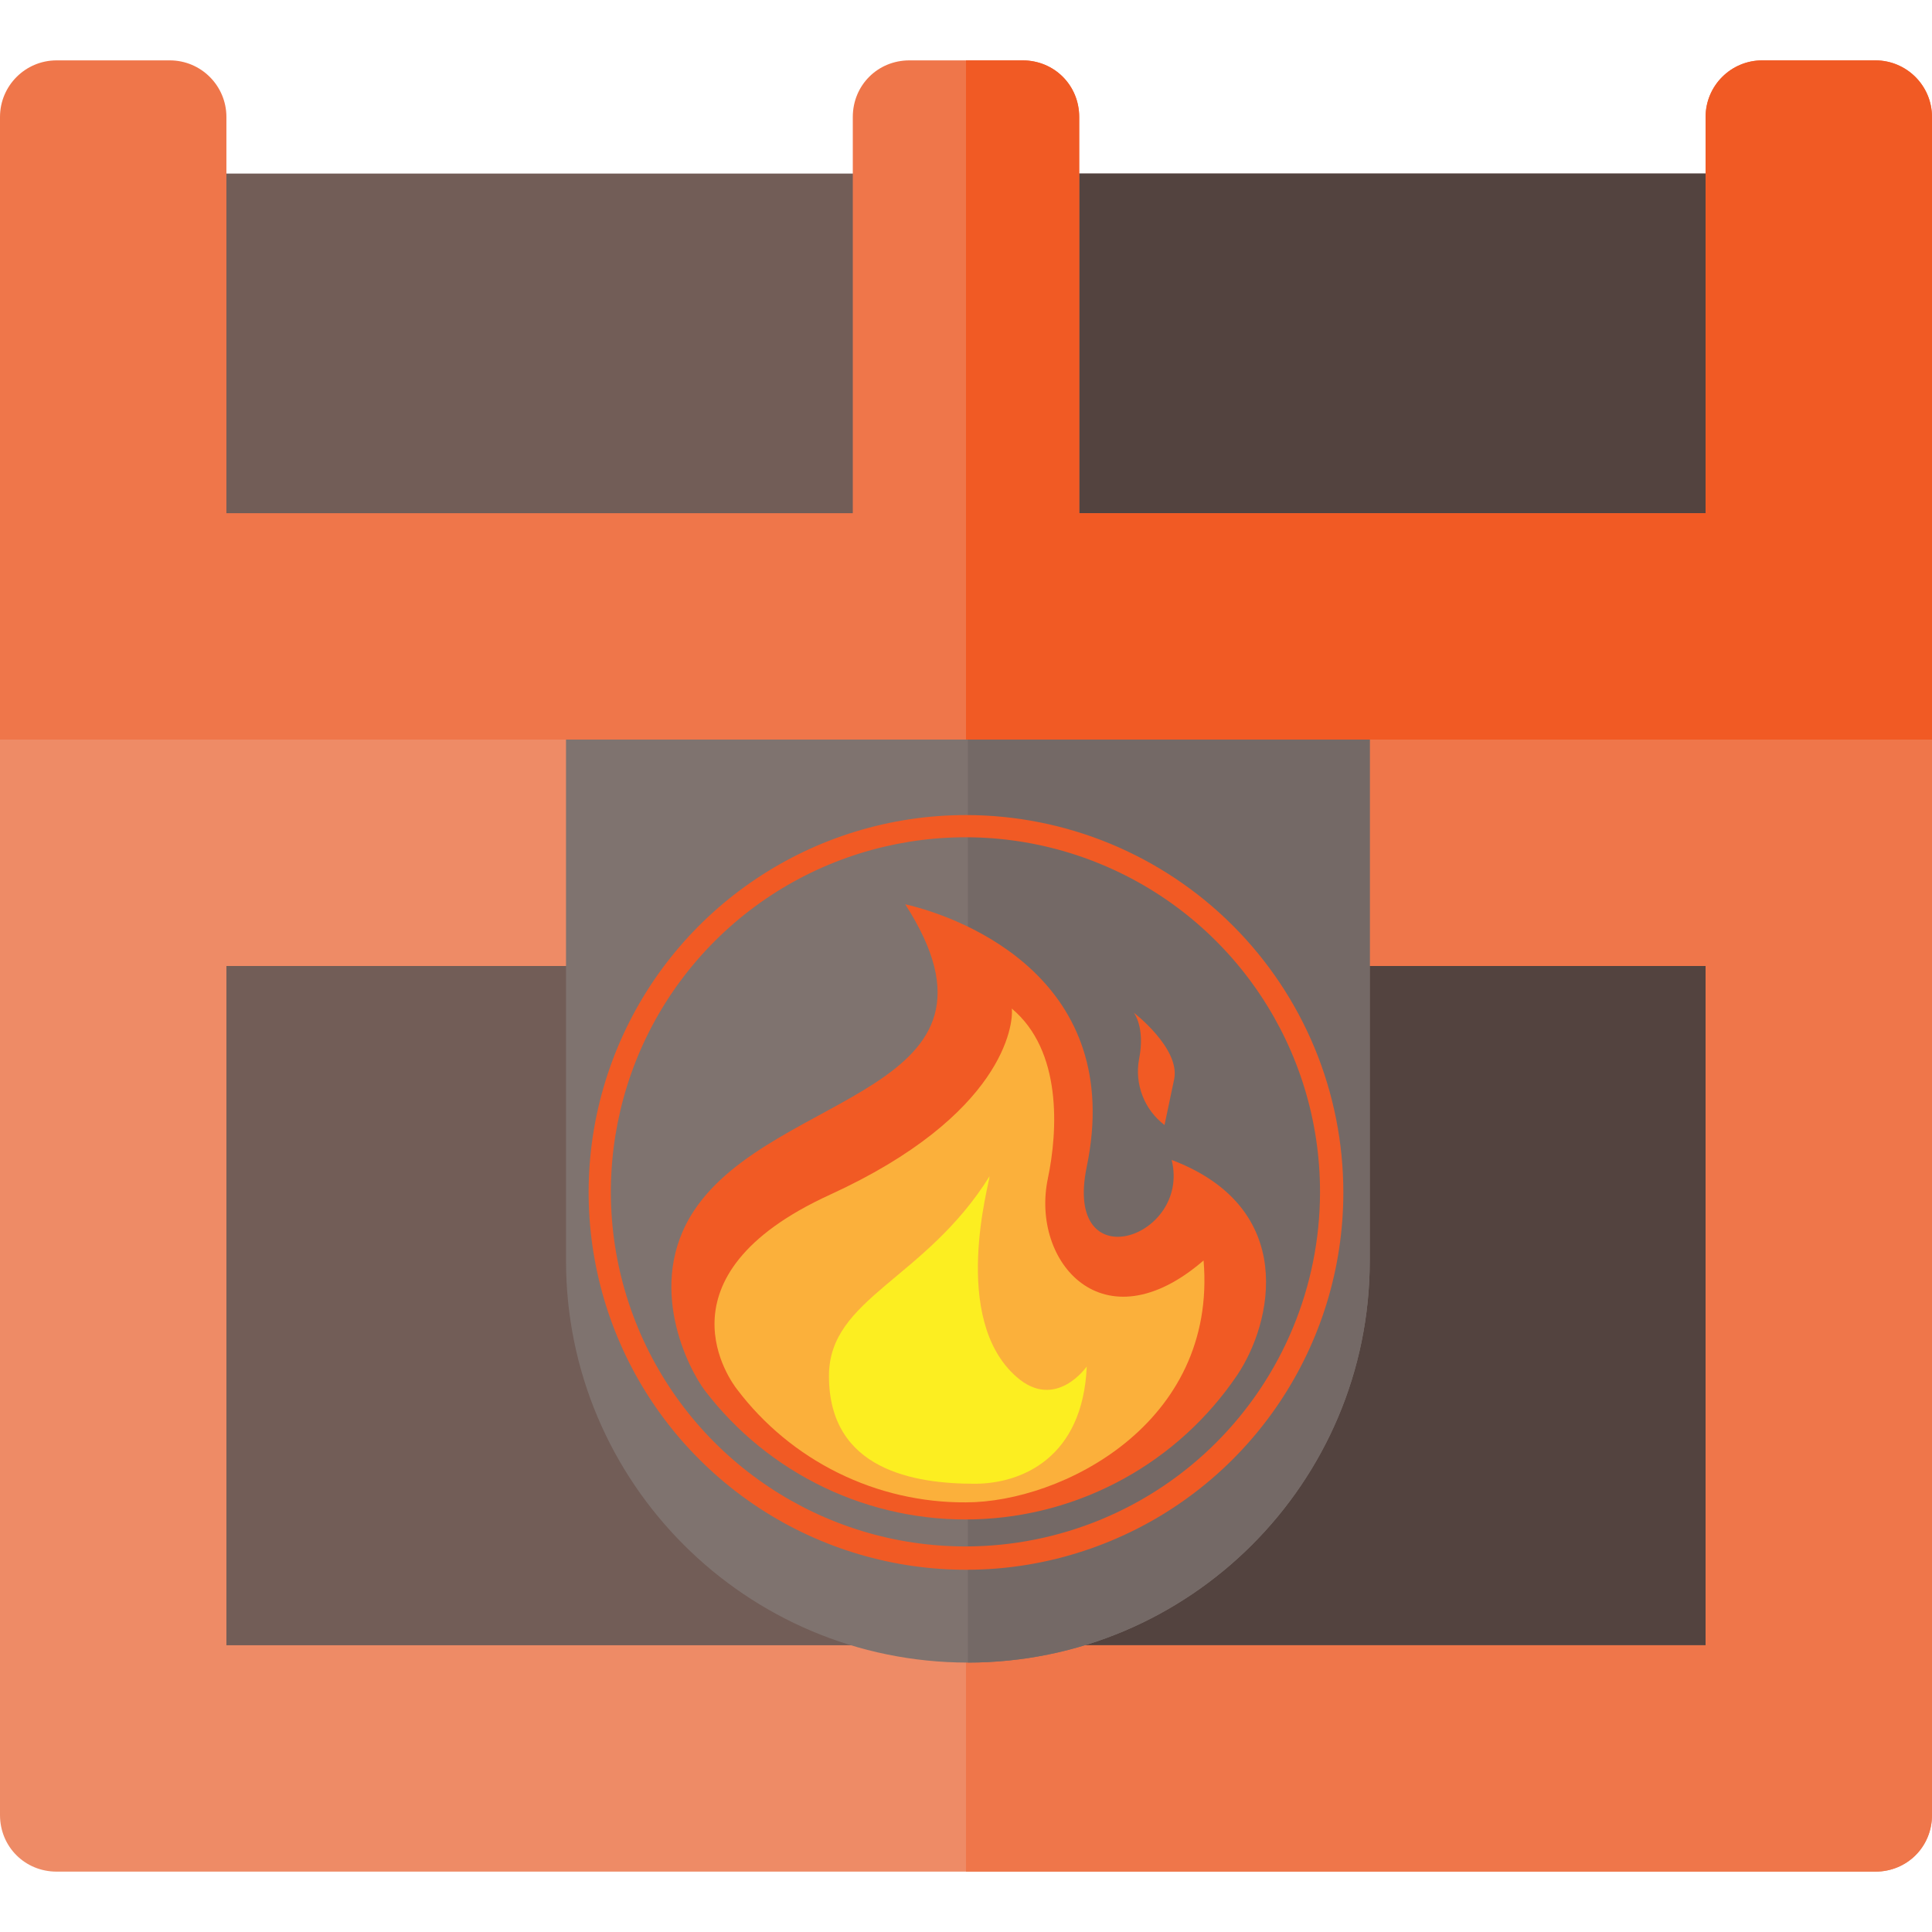
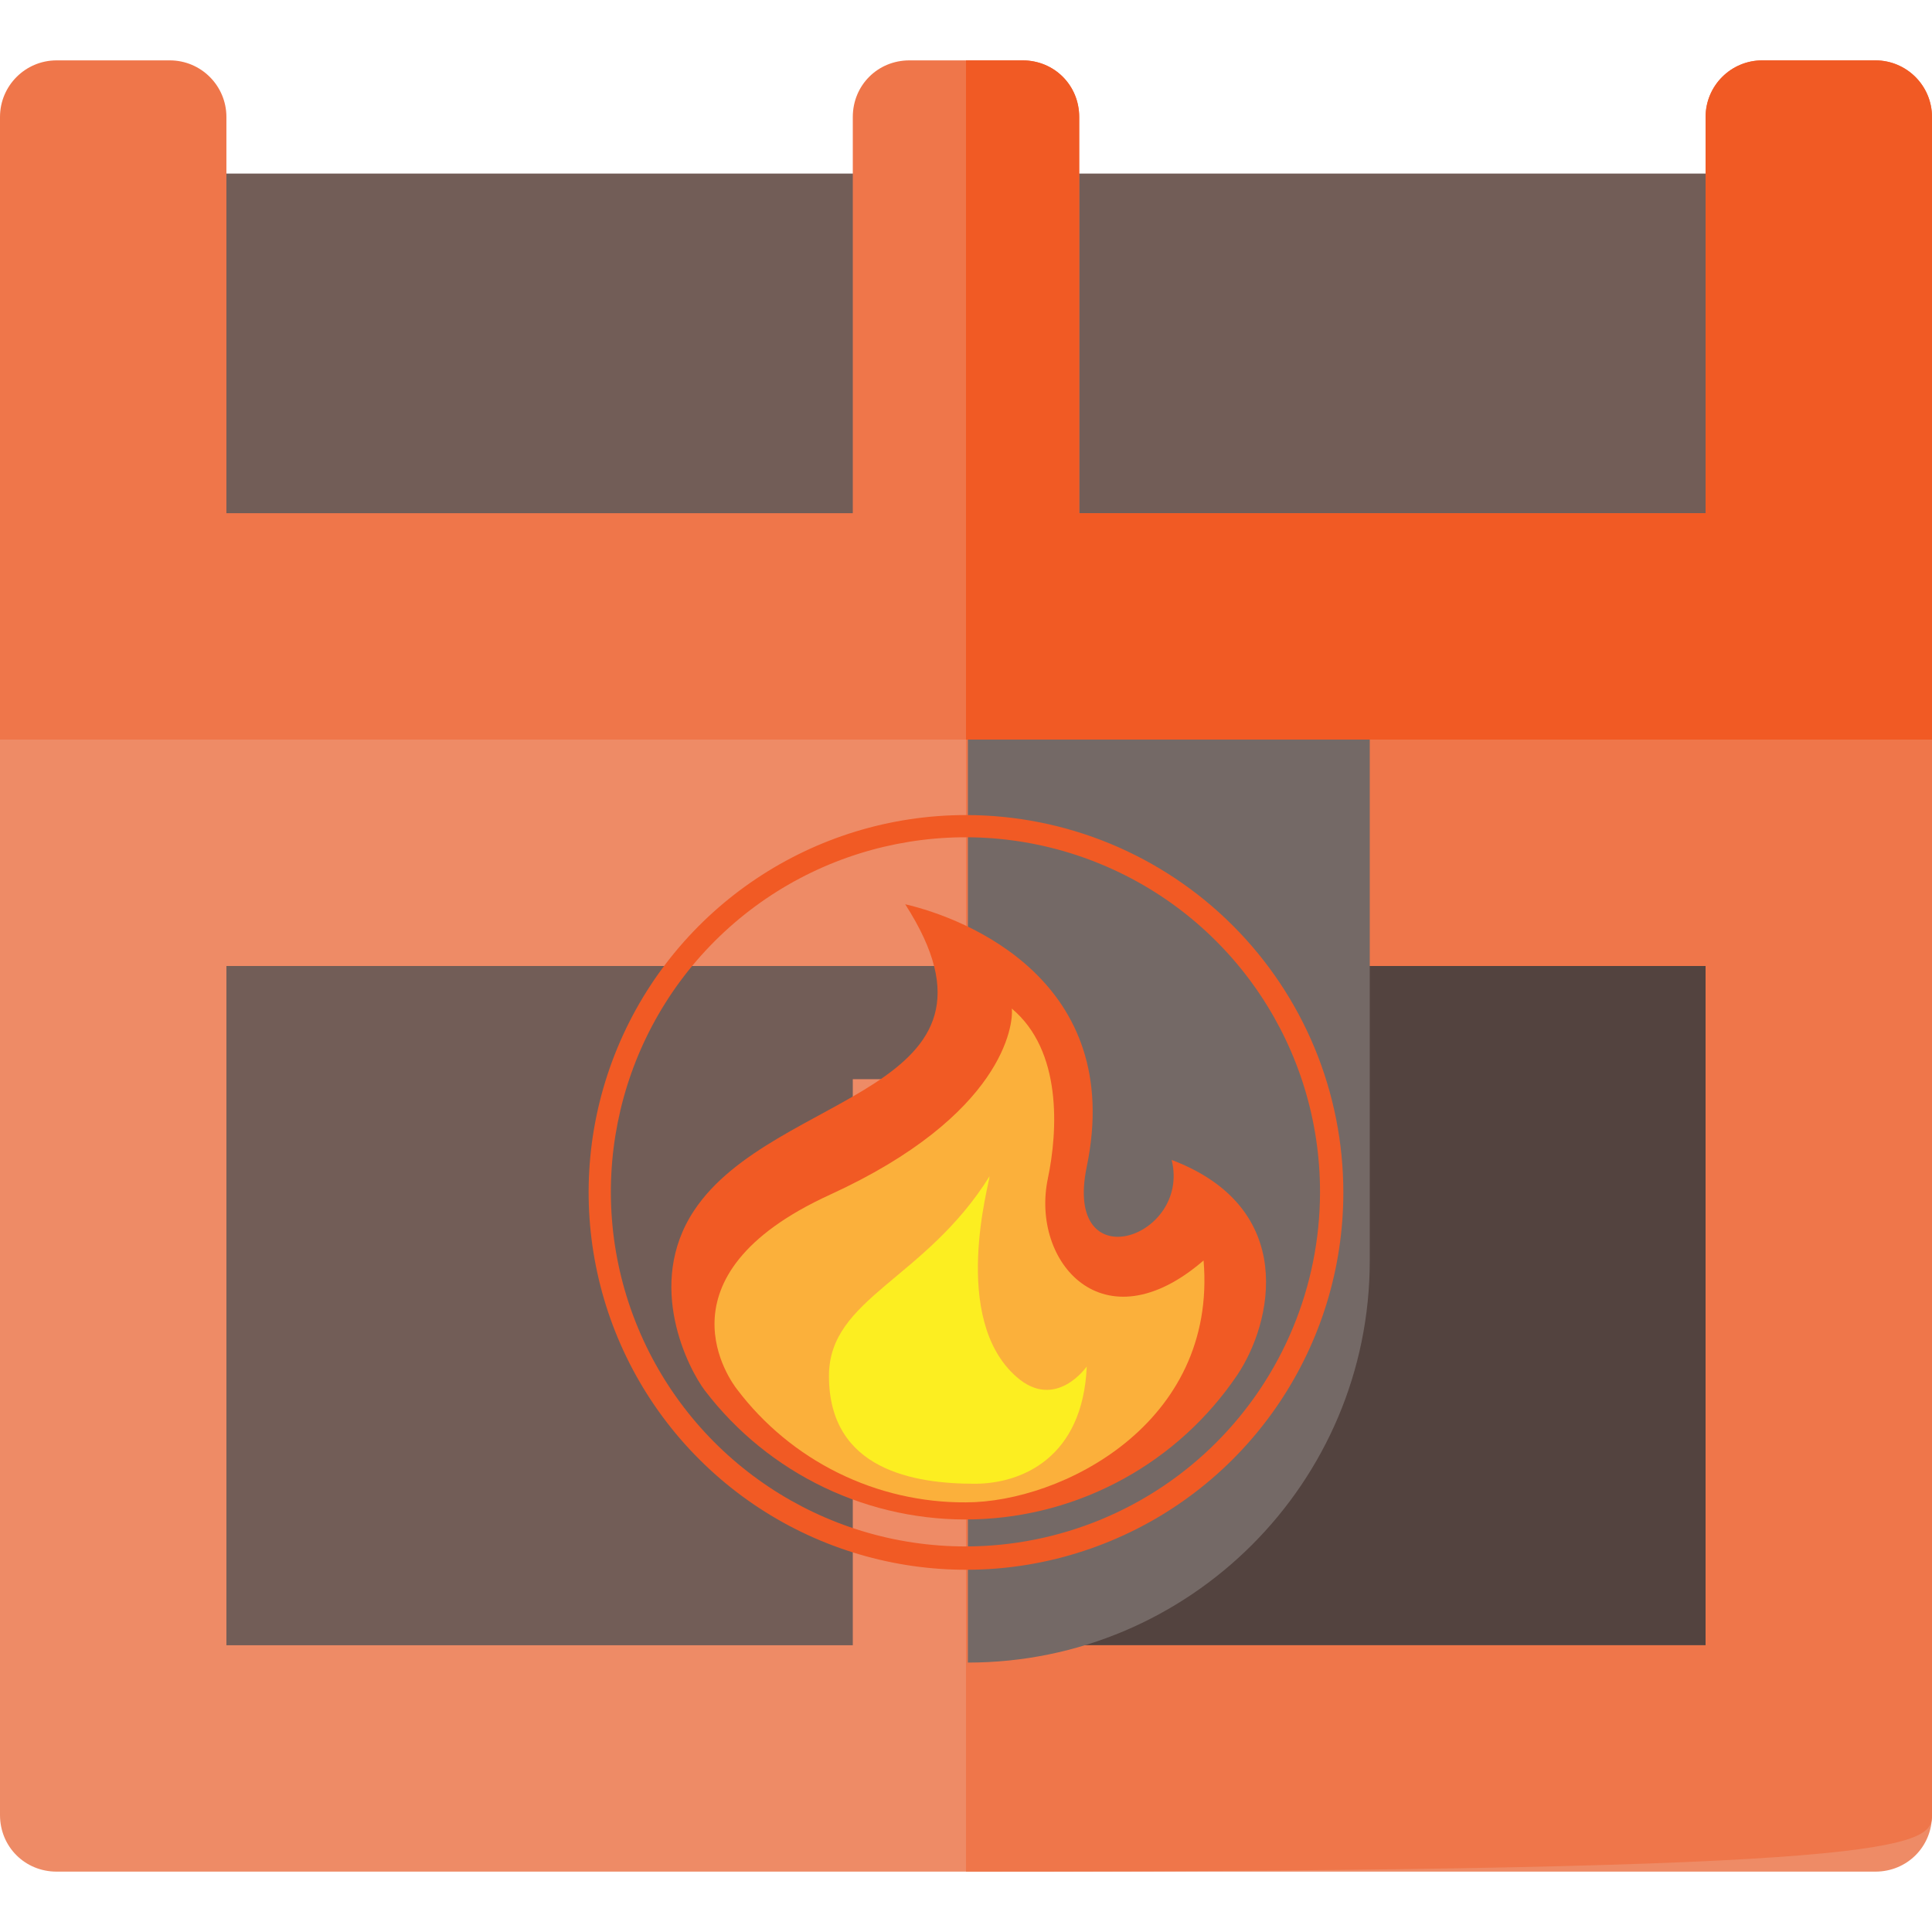
<svg xmlns="http://www.w3.org/2000/svg" viewBox="0 0 512 512" width="512" height="512">
  <style>
		tspan { white-space:pre }
		.shp0 { fill: #725d57 } 
		.shp1 { fill: #53433f } 
		.shp2 { fill: #ee8b66 } 
		.shp3 { fill: #ef764a } 
		.shp4 { fill: #7f736f } 
		.shp5 { fill: #746966 } 
		.shp6 { fill: #f15a24 } 
		.shp7 { fill: #fbb03b } 
		.shp8 { fill: #fcee21 } 
	</style>
  <path id="Layer" class="shp0" d="M30 196L482 196L482 466L30 466L30 196Z" />
  <path id="Layer" class="shp1" d="M256 196L482 196L482 466L256 466L256 196Z" />
  <path id="Layer" fill-rule="evenodd" class="shp2" d="M512 196L512 481C512 489.4 505.4 496 497 496L15 496C6.6 496 0 489.4 0 481L0 196L30 166L482 166L512 196ZM452 256L60 256L60 436L226 436L226 286L286 286L286 436L452 436L452 256Z" />
-   <path id="Layer" class="shp3" d="M256 166L256 256L452 256L452 436L286 436L286 286L256 286L256 496L497 496C505.4 496 512 489.4 512 481L512 196L482 166L256 166Z" />
+   <path id="Layer" class="shp3" d="M256 166L256 256L452 256L452 436L286 436L286 286L256 286L256 496C505.4 496 512 489.4 512 481L512 196L482 166L256 166Z" />
  <path id="Layer" class="shp0" d="M30 46L482 46L482 166L30 166L30 46Z" />
-   <path id="Layer" class="shp1" d="M256 46L482 46L482 166L256 166L256 46Z" />
-   <path id="Layer" class="shp4" d="M363 185L363 334.1C363 392.89 315.29 440.6 256.5 440.6C197.71 440.6 150 392.89 150 334.1L150 185L363 185Z" />
  <path id="Layer" class="shp5" d="M363 185L363 334.1C363 392.89 315.29 440.6 256.5 440.6L256.5 185L363 185Z" />
  <path id="Layer" class="shp3" d="M497 16L467 16C458.72 16 452 22.72 452 31L452 136L286 136L286 31C286 22.6 279.4 16 271 16L241 16C232.6 16 226 22.6 226 31L226 136L60 136L60 31C60 22.72 53.28 16 45 16L15 16C6.72 16 0 22.72 0 31L0 136L0 196L512 196L512 136L512 31C512 22.72 505.28 16 497 16Z" />
  <path id="Layer" class="shp6" d="M512 196L512 136L512 31C512 22.72 505.28 16 497 16L467 16C458.72 16 452 22.72 452 31L452 136L286 136L286 31C286 22.6 279.4 16 271 16L256 16L256 196L512 196Z" />
  <g id="Layer_2">
    <g id="Layer_2-2">
      <path id="Layer" fill-rule="evenodd" class="shp6" d="M256 216C269.13 216 282.14 218.59 294.27 223.61C306.4 228.64 317.42 236 326.71 245.29C336 254.58 343.36 265.6 348.39 277.73C353.41 289.86 356 302.87 356 316C356 356.45 331.64 392.91 294.27 408.39C256.9 423.87 213.89 415.31 185.29 386.71C156.69 358.11 148.13 315.1 163.61 277.73C179.09 240.36 215.55 216 256 216ZM256 409.82C268.32 409.8 280.51 407.36 291.88 402.64C303.26 397.92 313.59 391.01 322.3 382.3C331.01 373.59 337.92 363.26 342.64 351.88C347.36 340.51 349.8 328.32 349.82 316C349.88 277.97 327.01 243.65 291.88 229.07C256.76 214.49 216.31 222.52 189.41 249.41C162.52 276.31 154.49 316.76 169.07 351.88C183.65 387.01 217.97 409.88 256 409.82Z" />
      <path id="Layer" class="shp6" d="M310.5 307.39C315.64 328.14 281.71 339.54 288 309.18C298.21 260 256 243.36 239.89 239.64C272.04 289.64 205.07 288.86 183.93 320.82C170.86 340.57 182.54 362.89 186.79 368.5C195.15 379.46 206.01 388.27 218.45 394.21C230.9 400.15 244.58 403.04 258.37 402.64C272.15 402.24 285.64 398.57 297.72 391.92C309.81 385.28 320.14 375.85 327.86 364.43C337.21 350.57 344.04 320.11 310.5 307.39Z" />
      <path id="Layer" class="shp7" d="M256 398.14C250.14 398.18 244.3 397.53 238.59 396.21C232.88 394.9 227.35 392.92 222.09 390.32C216.84 387.73 211.91 384.53 207.4 380.8C202.88 377.06 198.82 372.82 195.29 368.14C194.14 366.64 172.43 338.32 219.96 316.61C265.96 295.54 268.61 271.46 268.14 267.29C281.5 278.46 280.36 299.64 277.68 312.39C273.11 334.36 292.36 357 318.96 334.04C322.61 377.36 281.18 398.14 256 398.14Z" />
      <path id="Layer" class="shp8" d="M258.29 393.21C242.43 393.21 219.68 389.64 219.68 364.64C219.68 343.96 245.14 339.18 262.25 311.71C262.25 313.36 251.75 349.43 269.39 364.89C279.75 374 288 362.14 288 362.14C286.96 386.46 270.61 393.21 258.29 393.21Z" />
-       <path id="Layer" class="shp6" d="M301.86 280.71C303.57 272.21 300.46 268.36 300.46 268.36C300.46 268.36 312.75 277.79 311.18 285.93C309.57 293.5 308.61 298.14 308.61 298.14C307.3 297.15 306.14 295.98 305.15 294.67C304.16 293.35 303.36 291.91 302.77 290.38C302.18 288.85 301.8 287.25 301.64 285.61C301.49 283.98 301.56 282.33 301.86 280.71Z" />
    </g>
  </g>
</svg>